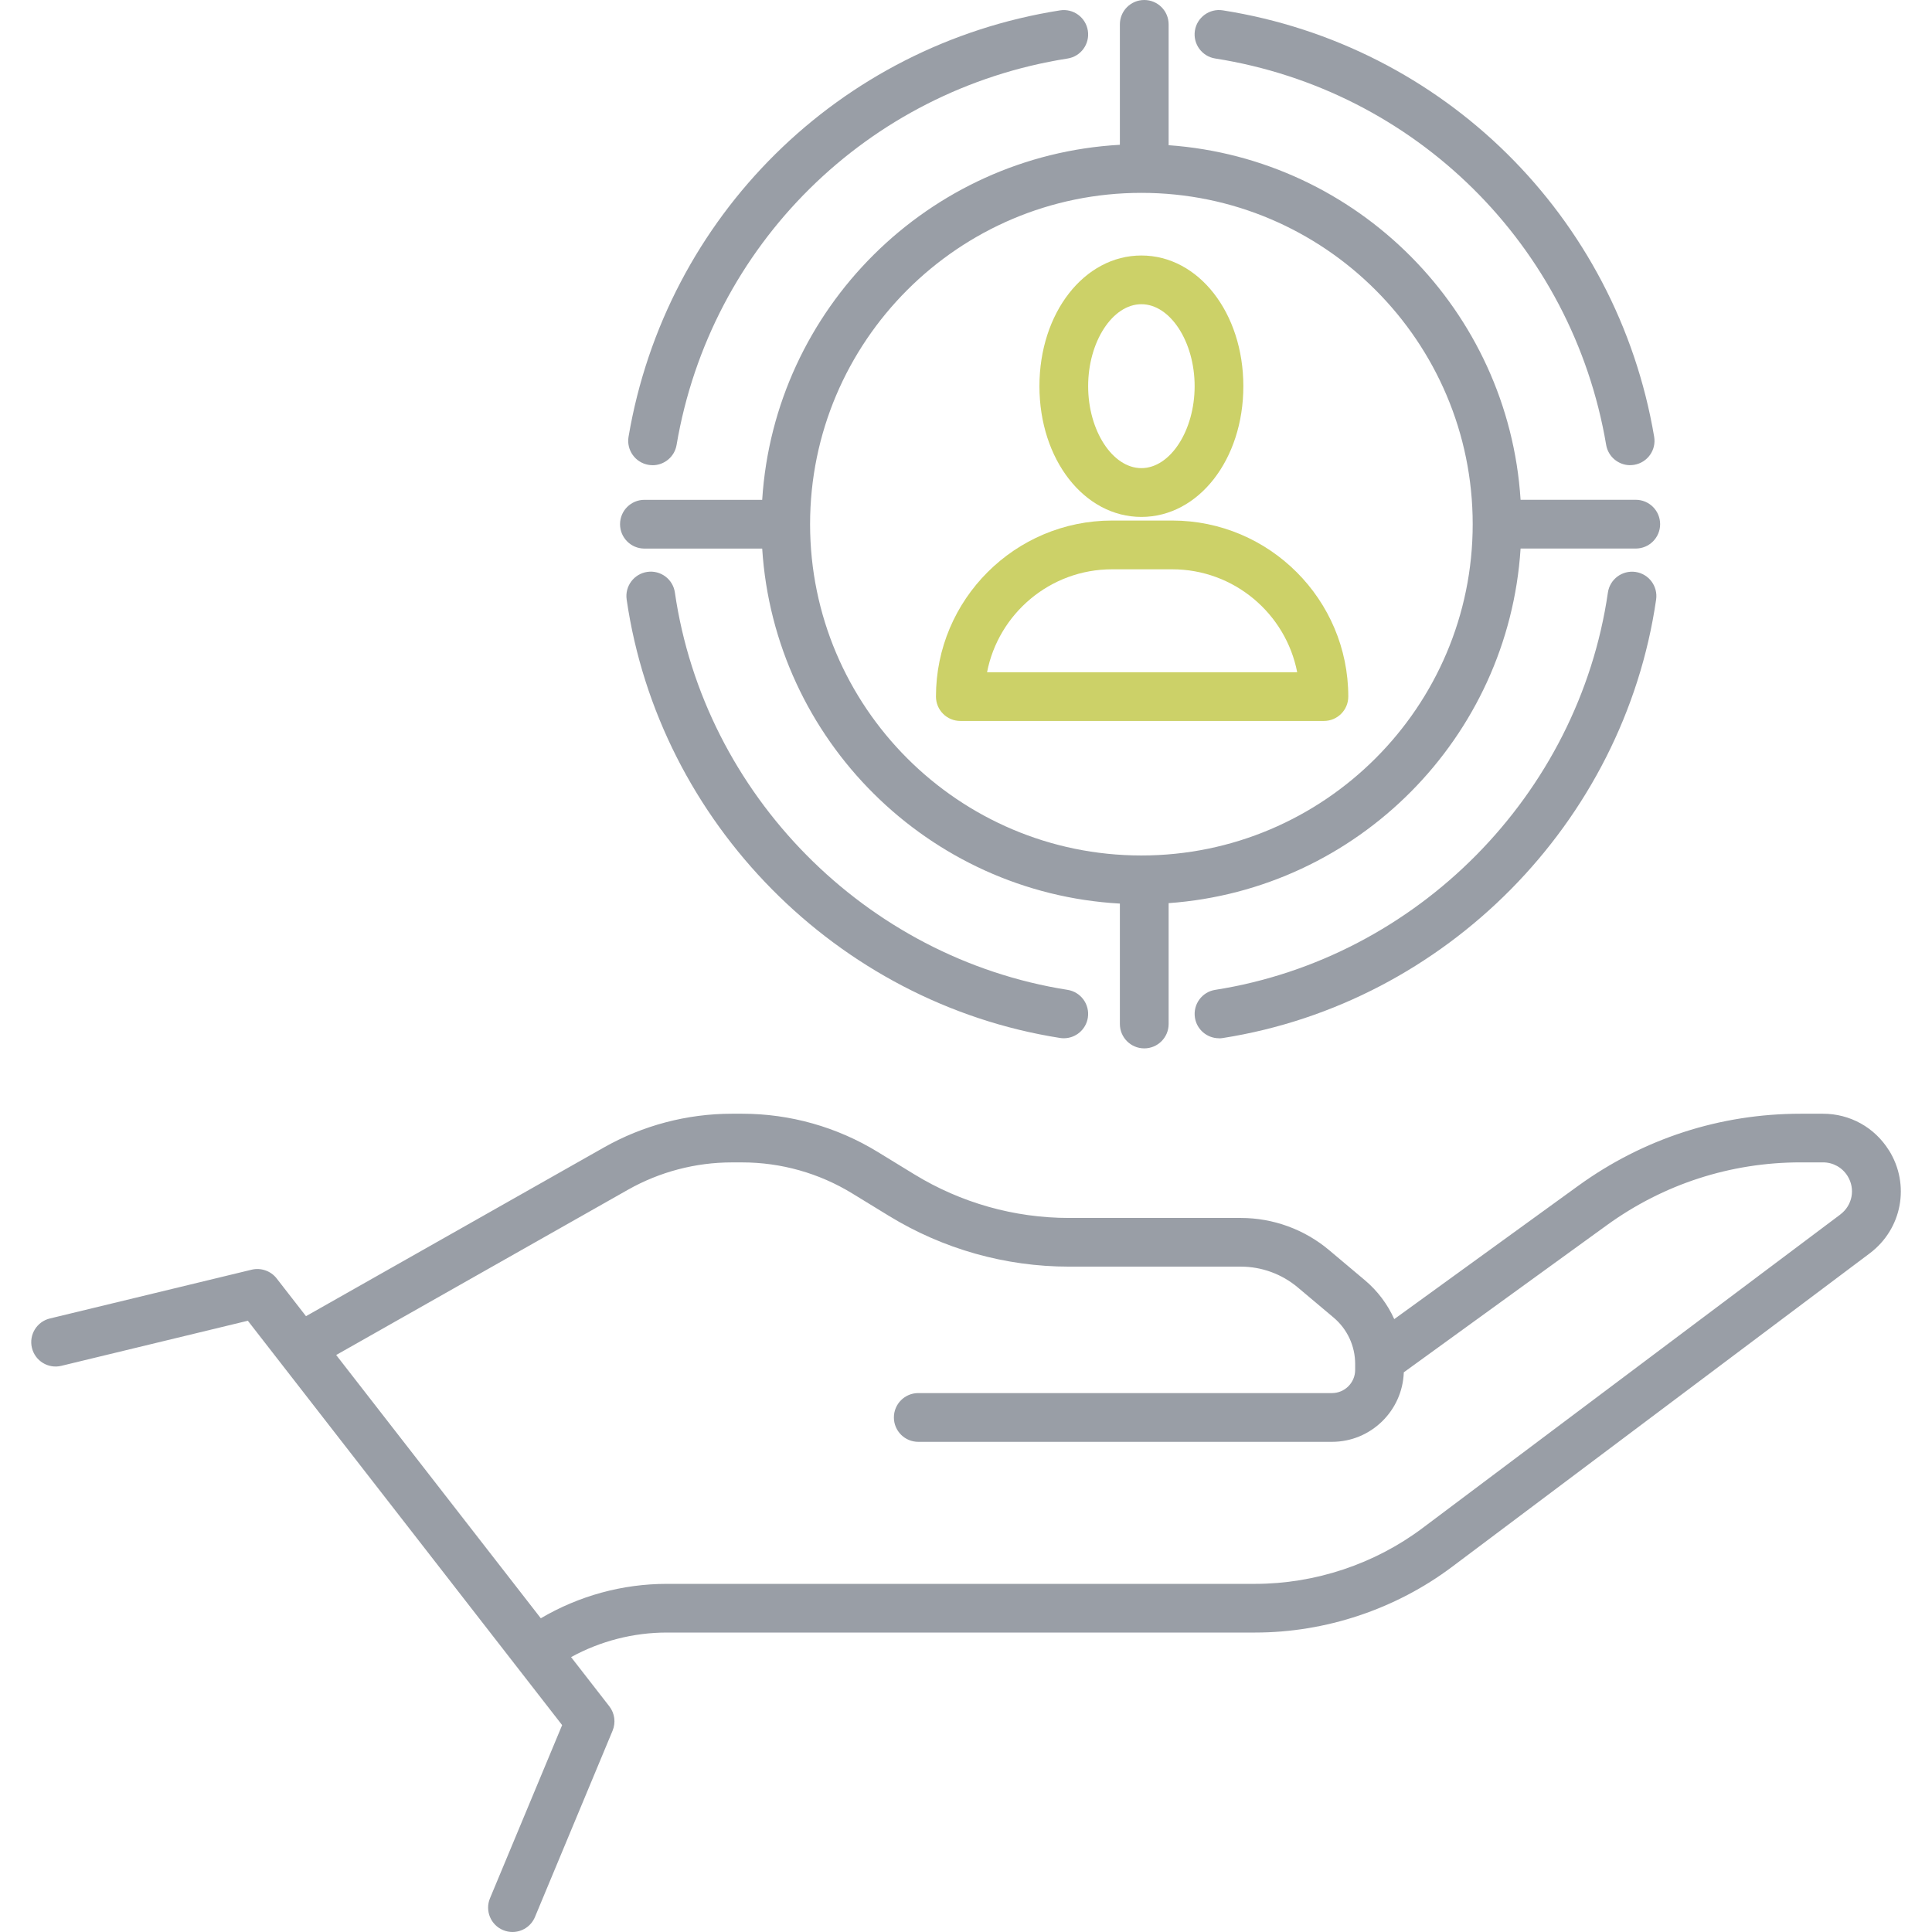
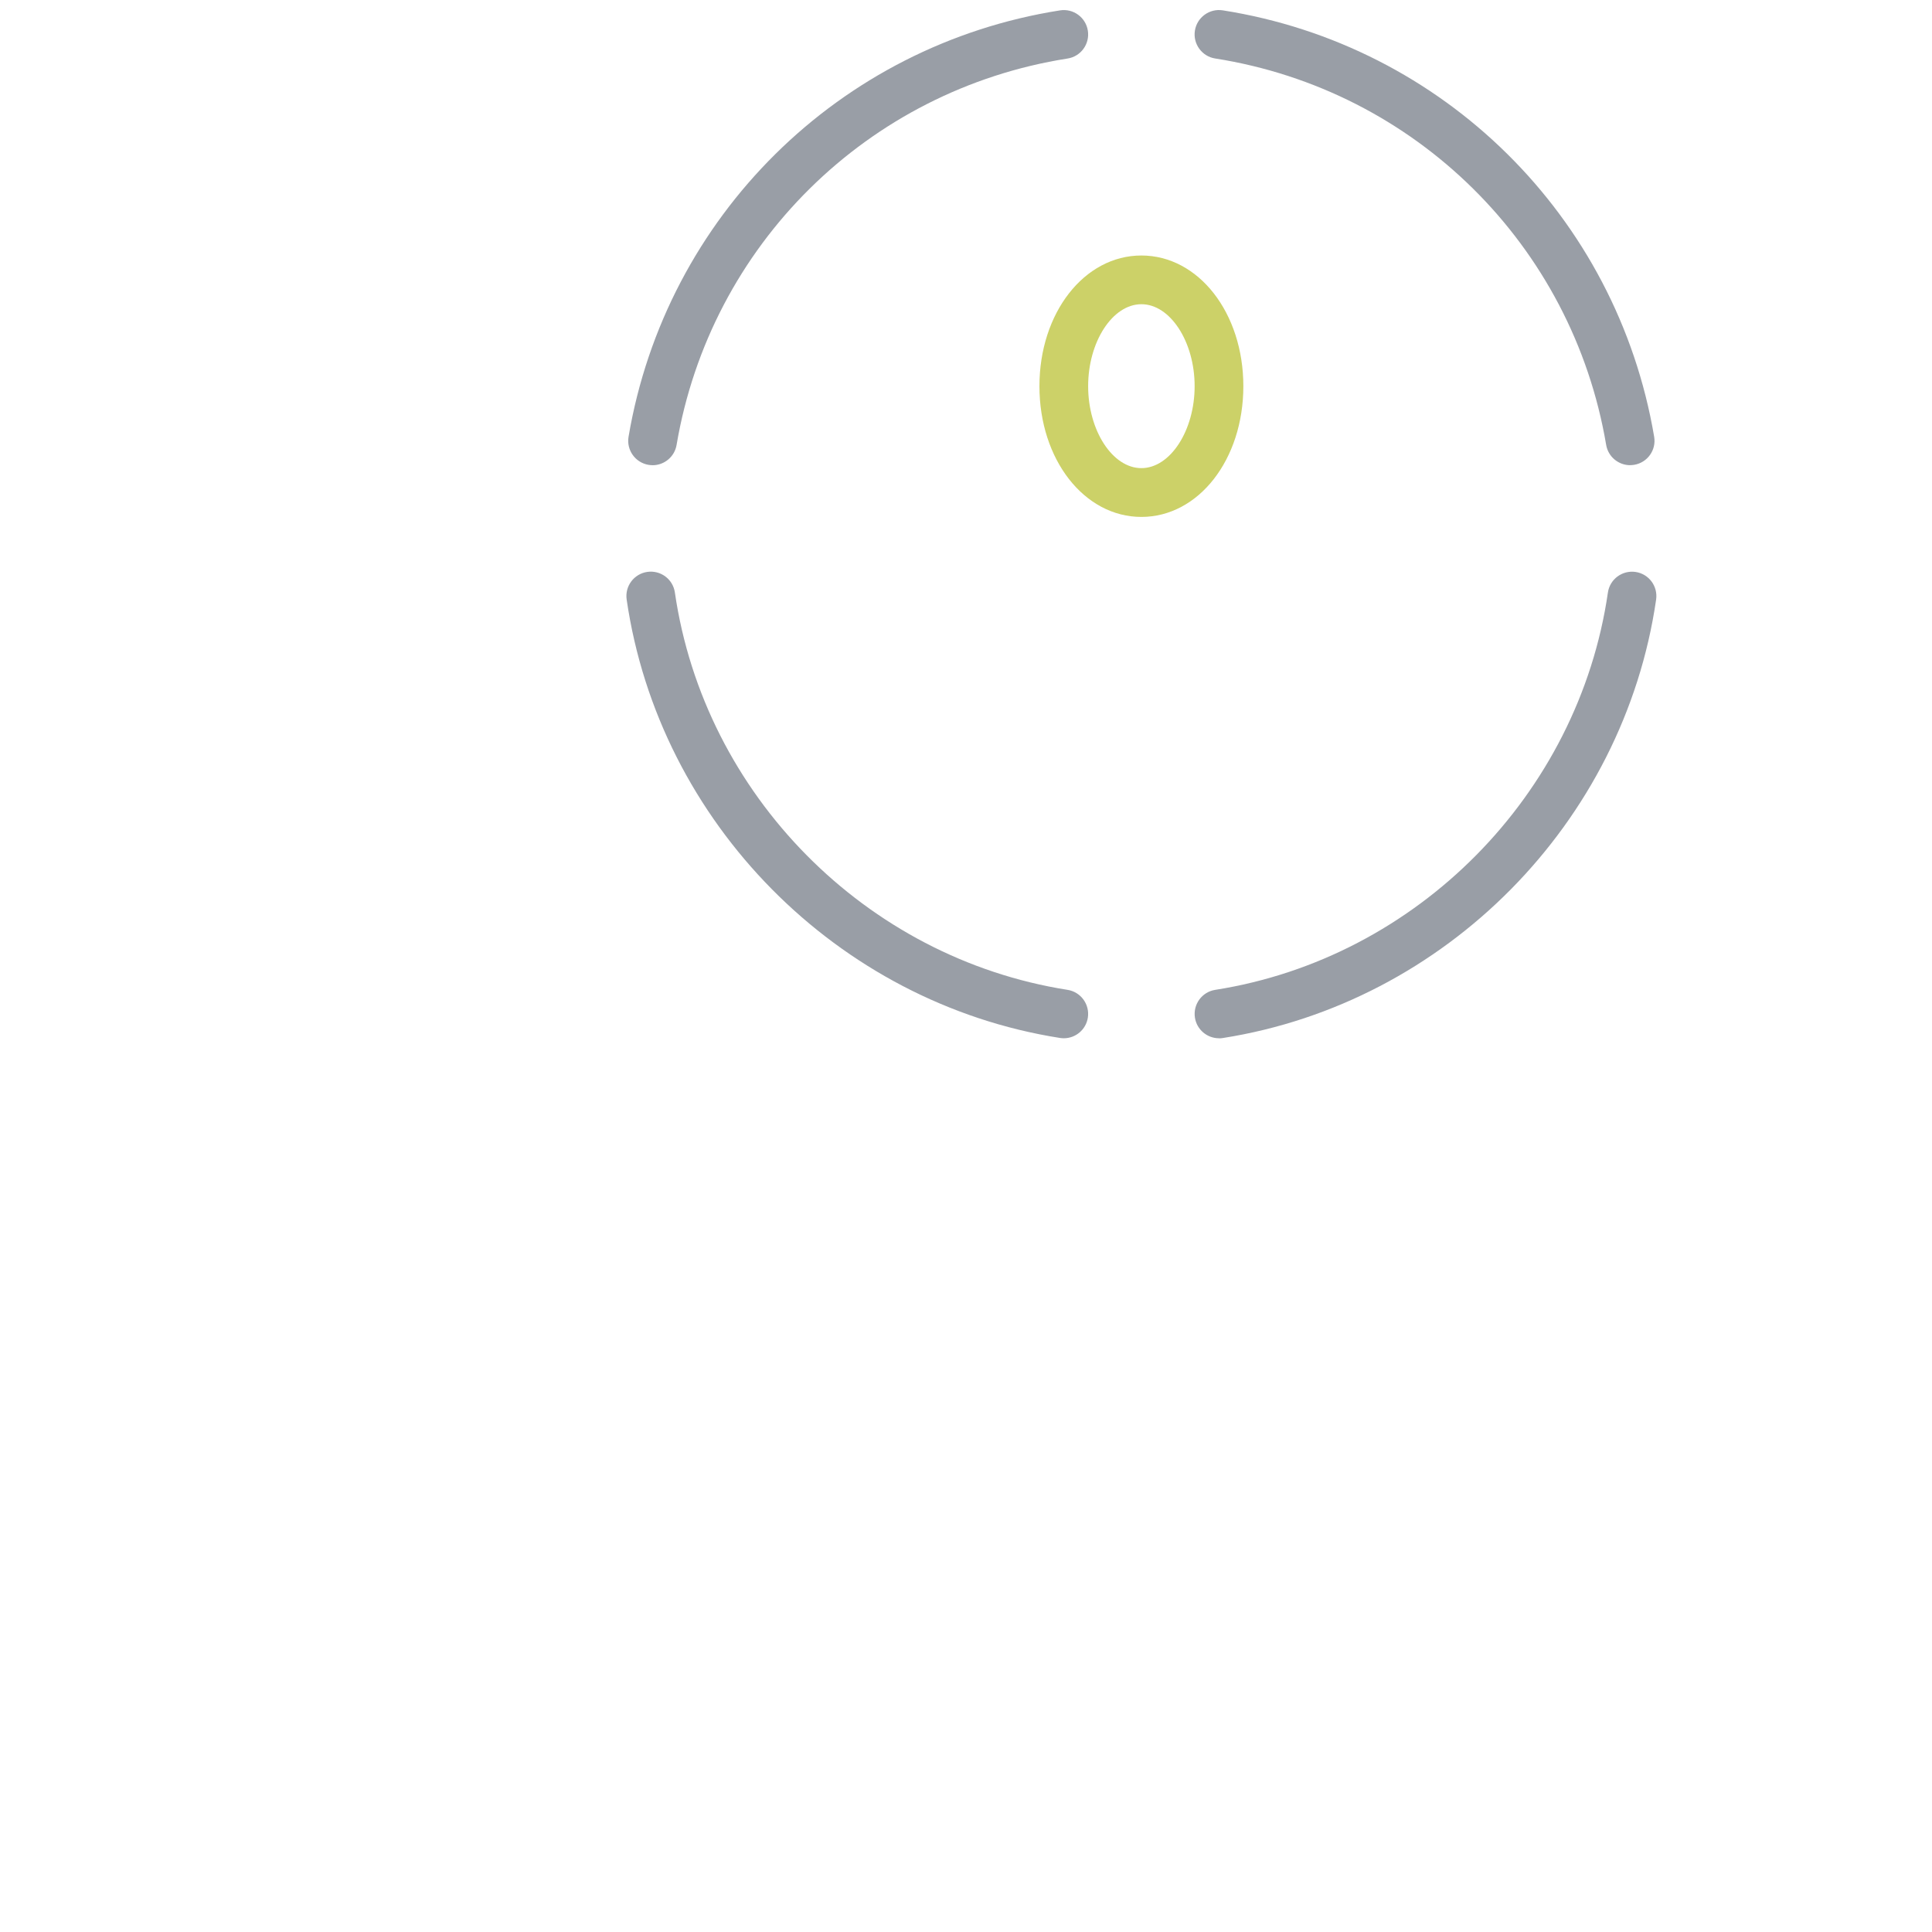
<svg xmlns="http://www.w3.org/2000/svg" id="a" width="512" height="512" viewBox="0 0 512 512">
-   <path d="M500.57,304.83c-3.79-6.07-10.31-9.68-17.46-9.68h-5.94c-21.31,0-41.69,6.61-58.94,19.11l-48.74,35.32c-1.76-3.92-4.39-7.45-7.77-10.3l-9.5-7.99c-6.54-5.5-14.85-8.52-23.38-8.52h-45.54c-14.48,0-28.65-4-41-11.56l-9.67-5.92c-10.82-6.63-23.25-10.14-35.93-10.14h-2.76c-11.85,0-23.57,3.09-33.88,8.93l-78.97,44.72-7.78-10.01c-1.56-2-4.15-2.89-6.61-2.31l-53.48,12.93c-3.47.84-5.6,4.33-4.76,7.79.84,3.47,4.33,5.6,7.79,4.76l49.43-11.95,83.29,107.16-19.12,45.89c-1.37,3.29.18,7.07,3.48,8.44.81.34,1.65.5,2.48.5,2.53,0,4.93-1.5,5.96-3.98l20.57-49.37c.89-2.15.57-4.61-.86-6.45l-10.14-13.05c7.79-4.26,16.49-6.51,25.44-6.51h155.86c18.68,0,37.2-6.18,52.14-17.39l110.7-83.09c8.6-6.46,10.8-18.22,5.1-27.34ZM487.71,321.85l-110.7,83.09c-12.72,9.55-28.48,14.8-44.39,14.8h-155.86c-11.83,0-23.3,3.16-33.44,9.12l-54.23-69.77,77.32-43.79c8.38-4.74,17.89-7.25,27.52-7.25h2.76c10.3,0,20.39,2.85,29.18,8.23l9.67,5.92c14.38,8.81,30.88,13.47,47.75,13.47h45.54c5.5,0,10.86,1.95,15.08,5.5l9.49,7.98c3.64,3.06,5.73,7.55,5.73,12.3v1.59c0,3.39-2.76,6.14-6.14,6.14h-109.64c-3.57,0-6.46,2.89-6.46,6.46s2.89,6.46,6.46,6.46h109.64c10.29,0,18.68-8.21,19.03-18.42l53.79-38.98c15.04-10.9,32.8-16.66,51.37-16.66h5.94c2.66,0,5.09,1.35,6.5,3.61,2.12,3.4,1.3,7.77-1.9,10.18Z" fill="#999ea6" />
  <path d="M172.95,123.28c-.36,0-.72-.03-1.09-.09-3.52-.6-5.88-3.93-5.29-7.44,9.89-58.39,55.83-103.8,114.34-113,3.52-.56,6.83,1.85,7.38,5.38s-1.85,6.83-5.38,7.38c-53.01,8.33-94.65,49.48-103.61,102.4-.53,3.15-3.27,5.38-6.36,5.38Z" fill="#999ea6" />
  <path d="M281.92,275.15c-.33,0-.67-.03-1.01-.08-59.03-9.28-106.25-57.06-114.84-116.19-.51-3.53,1.93-6.8,5.46-7.32,3.55-.51,6.81,1.93,7.32,5.46,7.78,53.59,50.57,96.89,104.06,105.3,3.52.55,5.93,3.86,5.38,7.38-.5,3.18-3.25,5.45-6.37,5.45Z" fill="#999ea6" />
  <path d="M323.04,275.15c-3.12,0-5.87-2.27-6.37-5.45-.55-3.52,1.85-6.83,5.38-7.38,53.49-8.41,96.28-51.71,104.06-105.29.51-3.53,3.78-5.96,7.32-5.46,3.53.51,5.97,3.79,5.46,7.32-8.58,59.14-55.81,106.92-114.84,116.2-.34.05-.68.08-1.01.08Z" fill="#999ea6" />
  <path d="M432.01,123.28c-3.09,0-5.83-2.23-6.36-5.38-8.96-52.91-50.59-94.06-103.61-102.4-3.52-.55-5.93-3.86-5.38-7.38s3.87-5.93,7.38-5.38c58.5,9.2,104.45,54.61,114.33,113,.6,3.52-1.77,6.85-5.29,7.44-.37.06-.73.09-1.08.09Z" fill="#999ea6" />
-   <path d="M433.49,132.45h-30.52c-3.19-50.14-43.22-90.41-93.27-93.97V6.46c0-3.57-2.89-6.46-6.46-6.46s-6.46,2.89-6.46,6.46v31.91c-50.75,2.85-91.56,43.43-94.79,94.09h-31.21c-3.57,0-6.46,2.89-6.46,6.46s2.89,6.46,6.46,6.46h31.21c3.22,50.65,44.04,91.24,94.79,94.08v31.91c0,3.57,2.89,6.46,6.46,6.46s6.46-2.89,6.46-6.46v-32.03c50.04-3.56,90.07-43.83,93.27-93.97h30.52c3.57,0,6.46-2.89,6.46-6.46s-2.89-6.46-6.46-6.46ZM302.48,226.71c-48.41,0-87.8-39.39-87.8-87.8s39.39-87.8,87.8-87.8,87.8,39.39,87.8,87.8-39.39,87.8-87.8,87.8Z" fill="#999ea6" />
-   <path d="M350.85,191.06h-96.35c-3.57,0-6.46-2.89-6.46-6.46,0-25.73,20.93-46.65,46.66-46.65h15.95c25.73,0,46.66,20.93,46.66,46.65,0,3.57-2.89,6.46-6.46,6.46ZM261.57,178.15h82.2c-3.02-15.53-16.72-27.28-33.12-27.28h-15.95c-16.4,0-30.1,11.76-33.12,27.28Z" fill="#ccd168" />
  <path d="M302.48,136.99c-15.15,0-27.02-15.21-27.02-34.64s11.87-34.64,27.02-34.64,27.02,15.21,27.02,34.64-11.87,34.64-27.02,34.64ZM302.48,80.62c-7.65,0-14.11,9.95-14.11,21.72s6.46,21.72,14.11,21.72,14.11-9.95,14.11-21.72-6.46-21.72-14.11-21.72Z" fill="#ccd168" />
</svg>